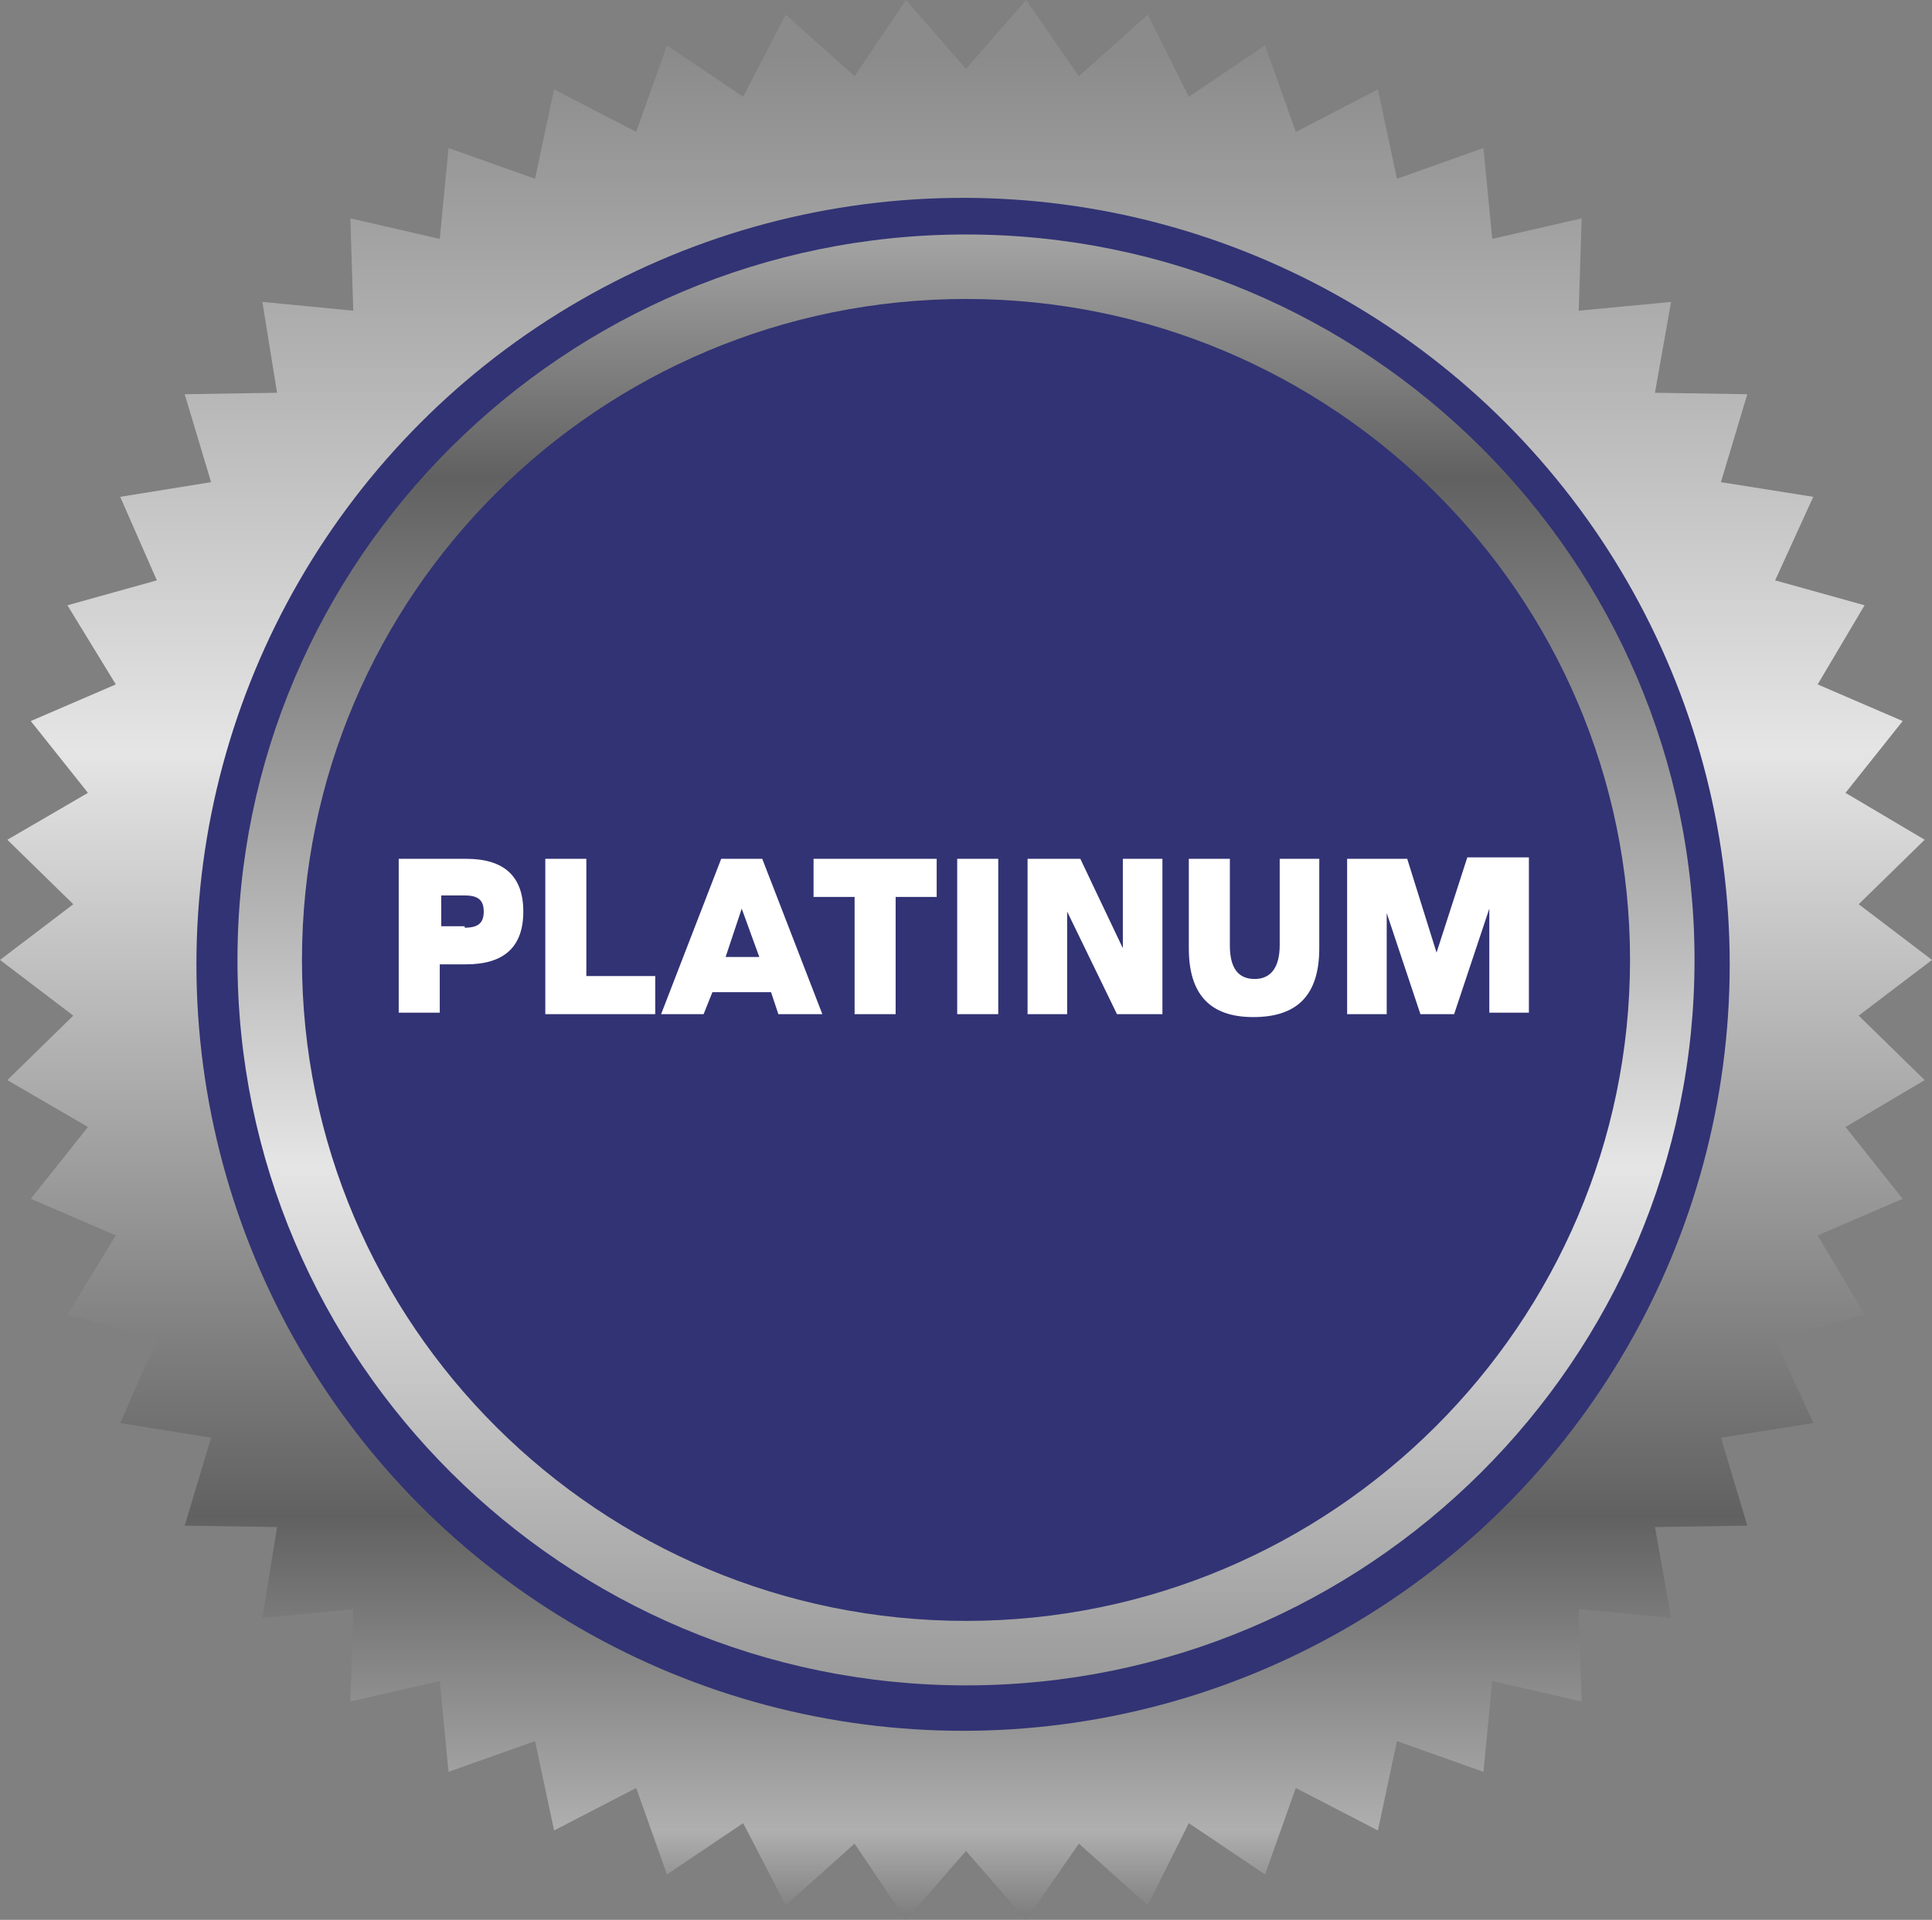
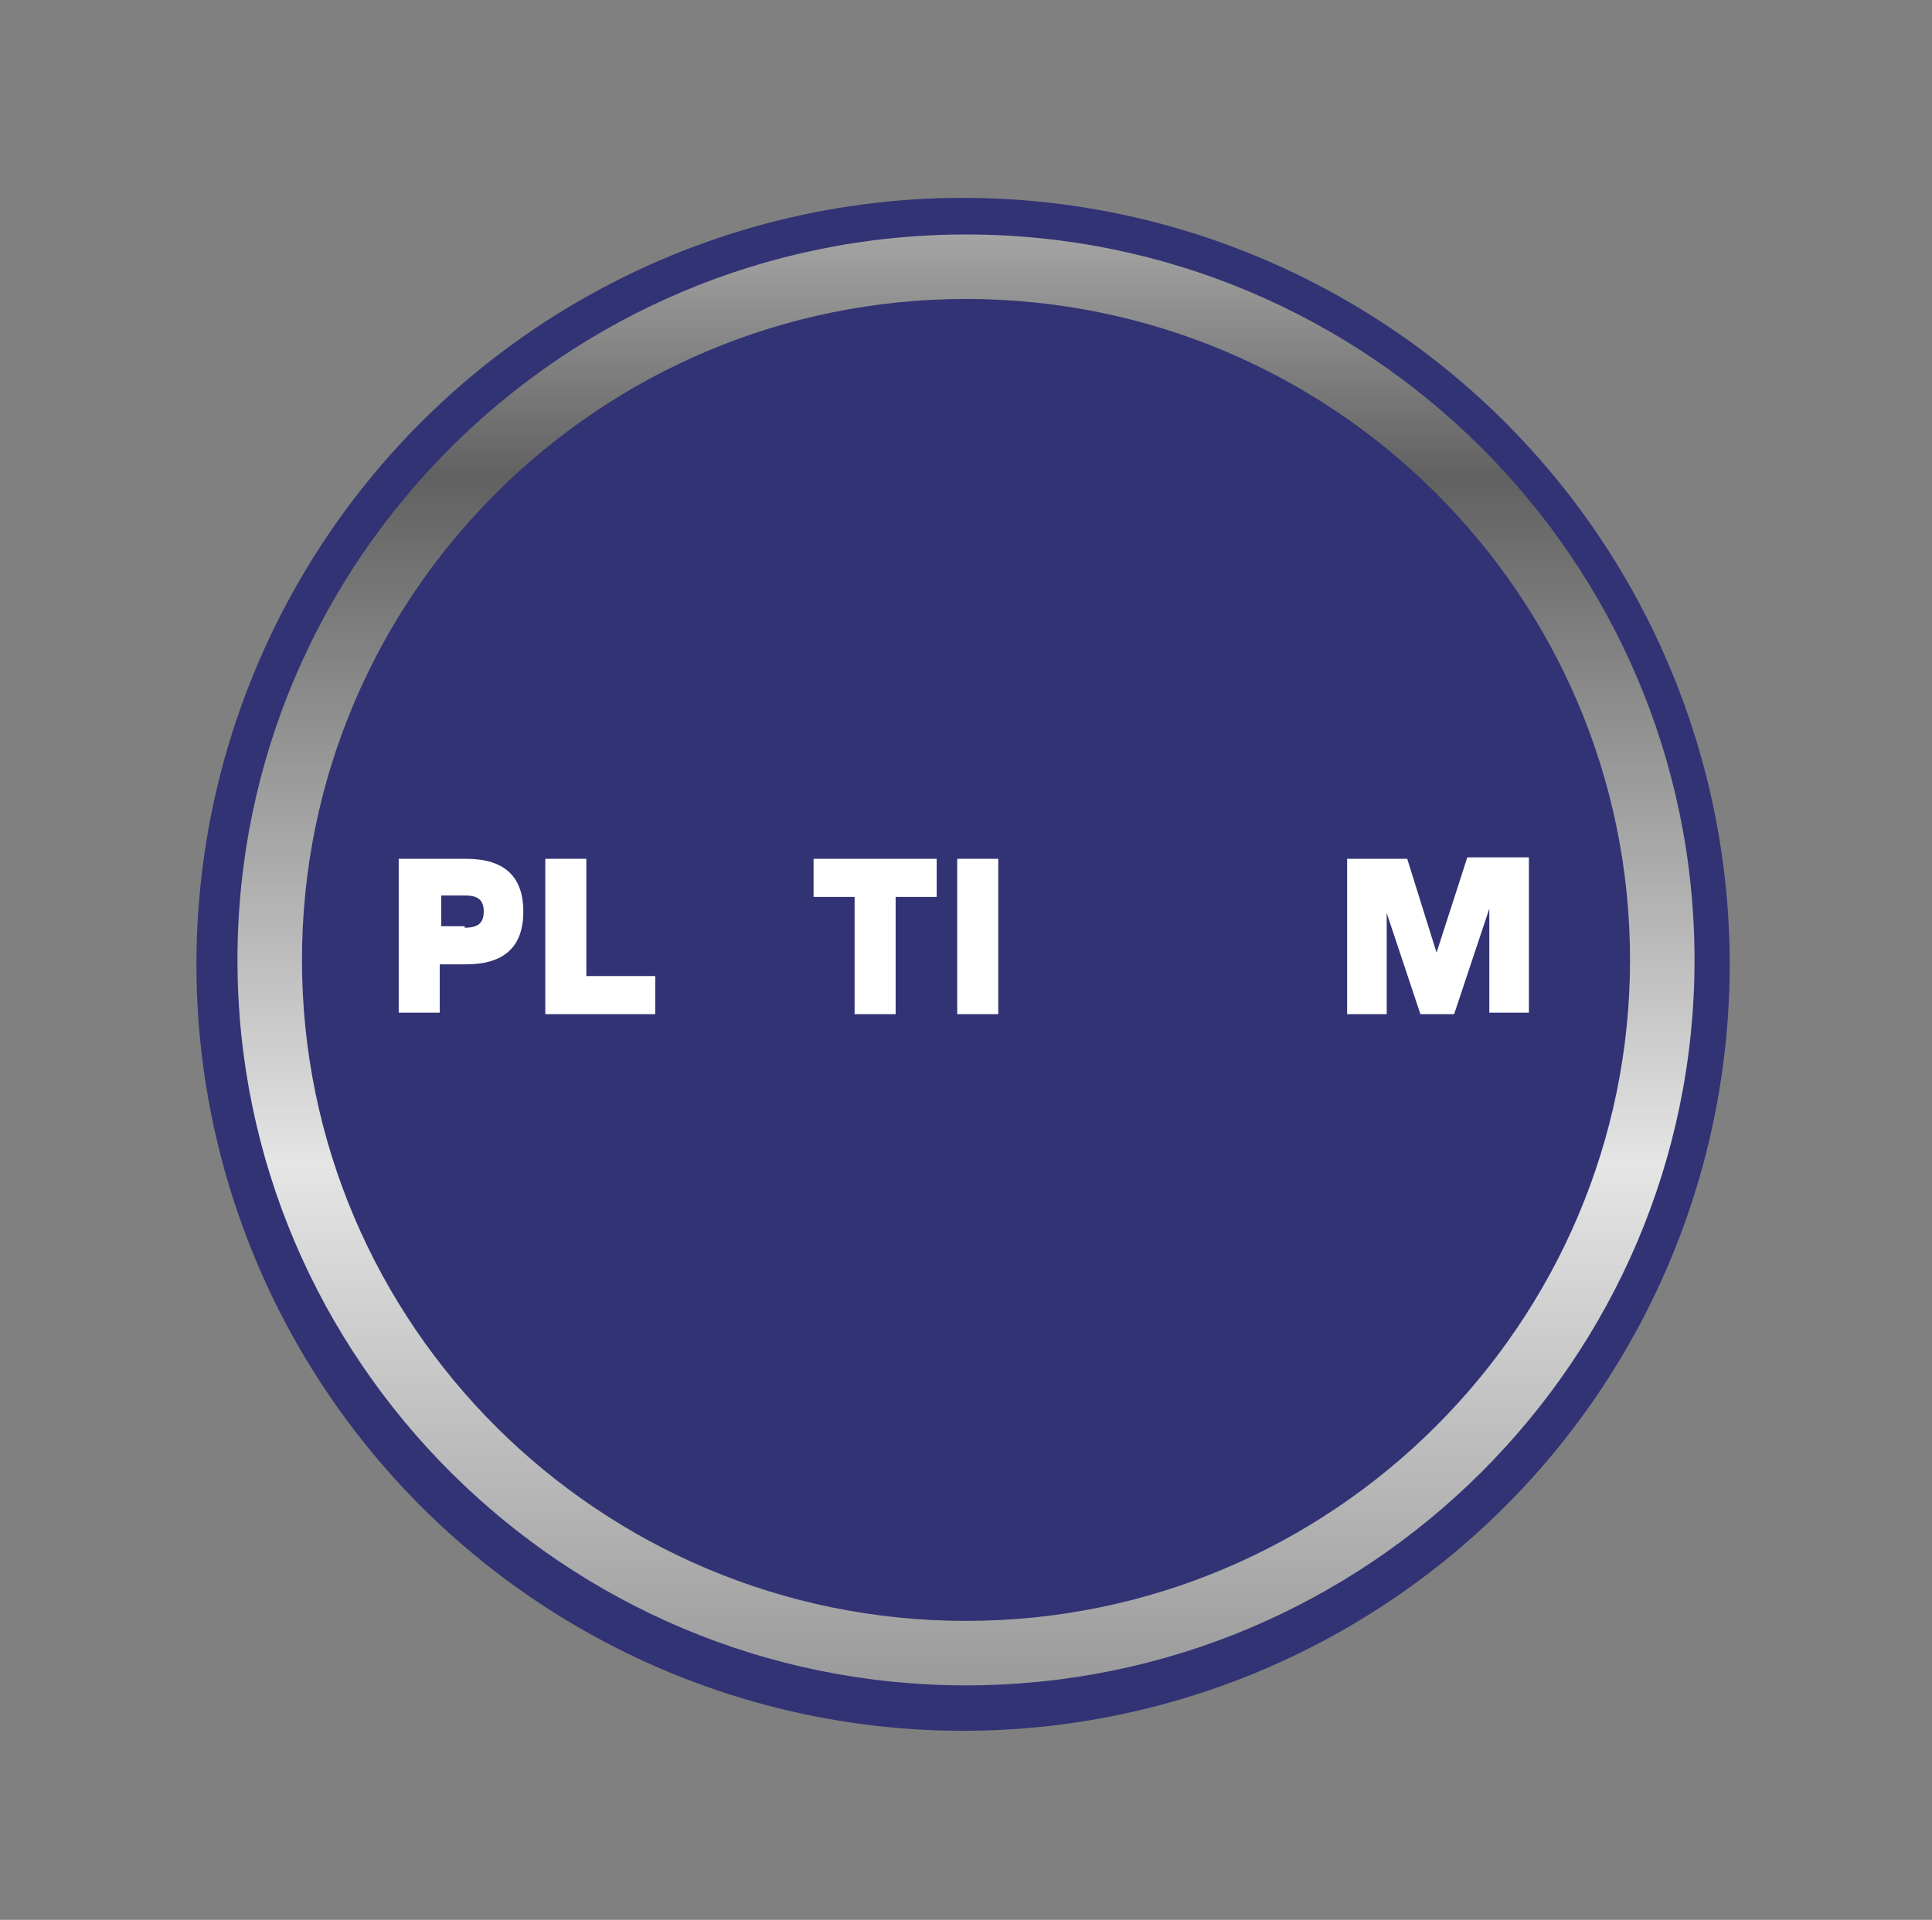
<svg xmlns="http://www.w3.org/2000/svg" version="1.1" id="Layer_1" x="0px" y="0px" viewBox="0 0 131.8 131" style="enable-background:new 0 0 131.8 131;" xml:space="preserve">
  <rect x="0" y="0" width="131.8" height="131" fill="#808080" stroke="none" />
  <style type="text/css">
	.Arched_x0020_Green{fill:url(#SVGID_1_);stroke:#FFFFFF;stroke-width:0.25;stroke-miterlimit:1;}
	.st0{fill:url(#SVGID_00000065775739601176590590000002617126246552113297_);}
	.st1{fill:#323374;}
	.st2{fill:#FFFFFF;}
	.st3{fill:url(#SVGID_00000050620993044942130100000002264980500394986429_);}
</style>
  <linearGradient id="SVGID_1_" gradientUnits="userSpaceOnUse" x1="-4.952" y1="136.369" x2="-4.245" y2="135.662">
    <stop offset="0" style="stop-color:#1EAB4B" />
    <stop offset="0.983" style="stop-color:#19361A" />
  </linearGradient>
  <linearGradient id="SVGID_00000096047464018975143350000009590311403169778846_" gradientUnits="userSpaceOnUse" x1="65.913" y1="-0.242" x2="65.913" y2="132.03">
    <stop offset="2.994000e-02" style="stop-color:#8B8B8B" />
    <stop offset="0.389" style="stop-color:#E5E5E5" />
    <stop offset="0.784" style="stop-color:#616161" />
    <stop offset="0.946" style="stop-color:#AFAFAF" />
    <stop offset="1" style="stop-color:#737373" />
  </linearGradient>
-   <polygon style="fill:url(#SVGID_00000096047464018975143350000009590311403169778846_);" points="126.8,61.7 131.3,57.3 125.9,54.1   129.8,49.2 124,46.7 127.2,41.3 121.1,39.6 123.7,33.9 117.4,32.9 119.2,26.9 112.9,26.8 114,20.6 107.7,21.2 107.9,14.9   101.8,16.3 101.2,10.1 95.3,12.2 94,6.1 88.4,9 86.3,3.1 81.1,6.6 78.3,1 73.6,5.2 70,0 65.9,4.7 61.8,0 58.3,5.2 53.6,1 50.7,6.6   45.5,3.1 43.4,9 37.8,6.1 36.5,12.2 30.6,10.1 30,16.3 23.9,14.9 24.1,21.2 17.9,20.6 18.9,26.8 12.6,26.9 14.4,32.9 8.2,33.9   10.7,39.6 4.6,41.3 7.9,46.7 2.1,49.2 6,54.1 0.5,57.3 5,61.7 0,65.5 5,69.3 0.5,73.7 6,76.9 2.1,81.8 7.9,84.3 4.6,89.7 10.7,91.4   8.2,97.1 14.4,98.1 12.6,104.1 18.9,104.2 17.9,110.4 24.1,109.8 23.9,116.1 30,114.7 30.6,120.9 36.5,118.8 37.8,124.9 43.4,122   45.5,127.9 50.7,124.4 53.6,130 58.3,125.8 61.8,131 65.9,126.3 70,131 73.6,125.8 78.3,130 81.1,124.4 86.3,127.9 88.4,122   94,124.9 95.3,118.8 101.2,120.9 101.8,114.7 107.9,116.1 107.7,109.8 114,110.4 112.9,104.2 119.2,104.1 117.4,98.1 123.7,97.1   121.1,91.4 127.2,89.7 124,84.3 129.8,81.8 125.9,76.9 131.3,73.7 126.8,69.3 131.8,65.5 " />
  <circle class="st1" cx="65.7" cy="65.8" r="52.3" />
  <g>
    <path class="st2" d="M31.8,58.6c2.6,0,3.9,1.2,3.9,3.6c0,2.4-1.3,3.6-3.9,3.6h-1.8v3.3h-2.8V58.6H31.8z M31.7,63.3   c0.9,0,1.3-0.3,1.3-1.1s-0.4-1.1-1.3-1.1h-1.6v2.1H31.7z" />
    <path class="st2" d="M37.2,69.2V58.6h2.8v8h4.7v2.6H37.2z" />
-     <path class="st2" d="M52.6,67.7h-4L48,69.2h-2.9l4.1-10.6H52l4.1,10.6h-3L52.6,67.7z M50.6,62l-1.1,3.3h2.3L50.6,62L50.6,62z" />
    <path class="st2" d="M61.1,69.2h-2.8v-8h-2.8v-2.6h8.4v2.6h-2.8V69.2z" />
    <path class="st2" d="M65.3,58.6h2.8v10.6h-2.8V58.6z" />
-     <path class="st2" d="M76.2,69.2l-3.4-7h0v7h-2.7V58.6h3.6l2.9,6.1h0v-6.1h2.7v10.6H76.2z" />
-     <path class="st2" d="M90,64.7c0,3.2-1.5,4.7-4.5,4.7c-3,0-4.4-1.6-4.4-4.7v-6.1h2.8v5.9c0,1.6,0.6,2.3,1.7,2.3s1.7-0.8,1.7-2.3   v-5.9H90V64.7z" />
    <path class="st2" d="M101.6,69.2V62h0l-2.4,7.2h-2.3l-2.3-6.9h0v6.9h-2.7V58.6h4.1L98,65h0l2.1-6.5h4.2v10.6H101.6z" />
  </g>
  <linearGradient id="SVGID_00000069363672802495295000000014123472056111955629_" gradientUnits="userSpaceOnUse" x1="65.929" y1="6.927" x2="65.929" y2="125.714">
    <stop offset="0" style="stop-color:#737373" />
    <stop offset="5.389210e-02" style="stop-color:#AFAFAF" />
    <stop offset="0.216" style="stop-color:#616161" />
    <stop offset="0.611" style="stop-color:#E5E5E5" />
    <stop offset="0.97" style="stop-color:#8B8B8B" />
  </linearGradient>
  <path style="fill:url(#SVGID_00000069363672802495295000000014123472056111955629_);" d="M65.9,16c-27.4,0-49.7,22.2-49.7,49.5  c0,27.3,22.3,49.5,49.7,49.5c27.4,0,49.7-22.2,49.7-49.5C115.6,38.2,93.3,16,65.9,16z M65.9,110.6c-25,0-45.3-20.2-45.3-45.1  c0-24.9,20.3-45.1,45.3-45.1c25,0,45.3,20.2,45.3,45.1C111.2,90.3,90.9,110.6,65.9,110.6z" />
</svg>